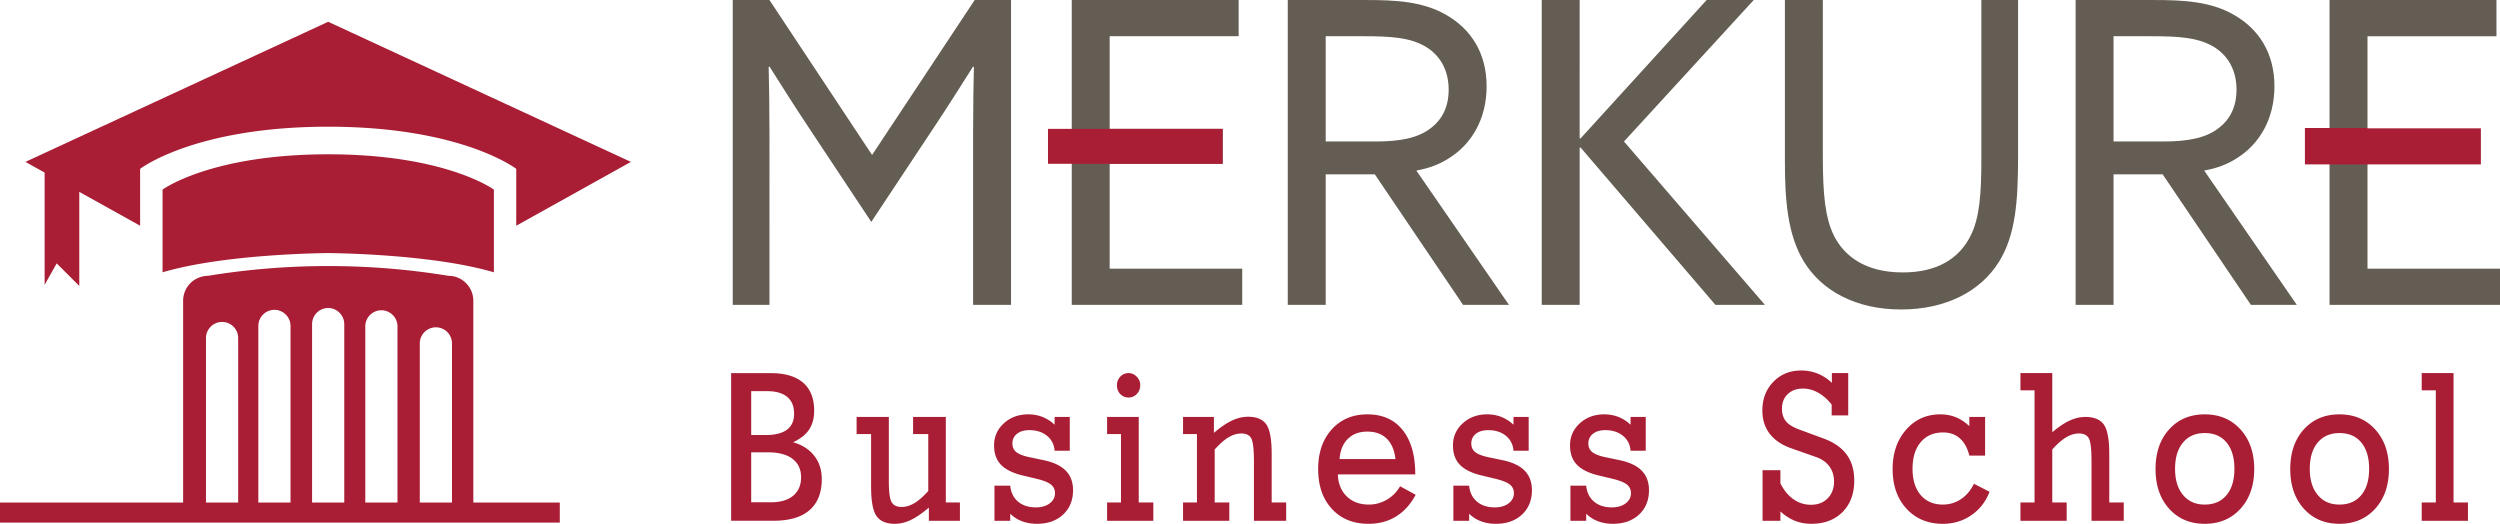
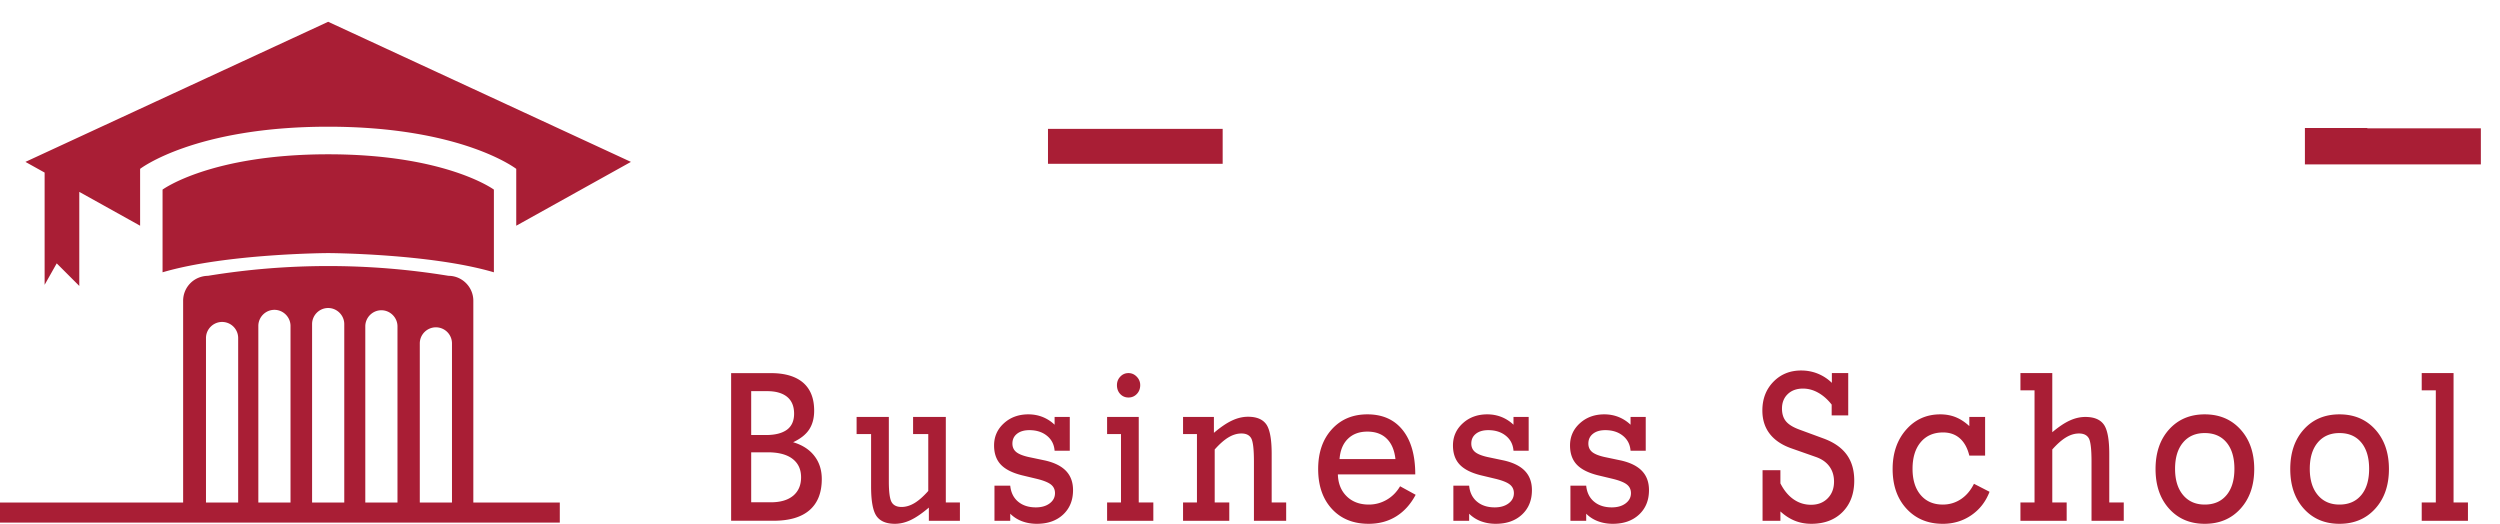
<svg xmlns="http://www.w3.org/2000/svg" viewBox="0 0 1145.475 240">
-   <path d="M399.579 71.003L352.564.011h-16.83V139.68h16.83V60.97c0-11.381-.182-21.992-.367-30.287l.367-.192c5.854 9.26 11.708 18.52 17.745 27.585l28.905 43.6 28.903-43.6c6.037-9.066 11.89-18.325 17.745-27.585l.367.192c-.183 8.295-.367 18.906-.367 30.288v78.709h17.38V.01h-16.648l-47.015 70.993zm108.865 4.05h51.77V59.04h-51.77V16.6h59.088V.01h-76.468V139.68h78.114v-16.59h-60.734V75.052zm155.69-2.7c10.062-6.366 17.015-17.748 17.015-32.797 0-15.433-7.318-26.236-18.294-32.602C652.06.59 639.256.011 625.902.011h-35.857V139.68h17.378V79.877h22.501l40.431 59.803h21.038L648.95 78.139c5.49-.962 10.43-2.7 15.184-5.787zm-56.711-7.523V16.6h17.197c12.805 0 21.22.58 28.356 4.63 6.95 4.052 10.793 10.996 10.793 19.87 0 7.716-2.928 13.505-7.868 17.362-6.036 4.822-14.269 6.368-25.977 6.368h-22.501zM803.546.01h-21.587L724.15 63.48l-.368-.195V.011h-17.377V139.68h17.377V67.722l.368-.192 61.833 72.15h22.684l-64.577-74.85L803.546.01zM907.834 72.74c0 15.82-.732 27.006-4.94 35.304-5.122 10.222-15 16.782-31.101 16.782-17.378 0-26.892-7.717-31.464-16.782-4.025-8.103-5.122-18.906-5.122-36.077V.01h-17.38v73.885c0 17.362 1.097 33.566 8.78 46.107 8.233 13.311 23.783 21.798 44.456 21.798 20.488 0 36.404-8.295 44.819-21.798 7.683-12.347 8.782-27.974 8.782-48.23V.012h-16.83v72.728zm117.277-.387c10.062-6.365 17.015-17.747 17.015-32.796 0-15.433-7.318-26.236-18.294-32.602C1013.04.59 1000.234.011 986.88.011h-35.856V139.68H968.4V79.877h22.502l40.43 59.803h21.038l-42.442-61.541c5.49-.962 10.429-2.7 15.183-5.787zM968.4 64.83V16.6h17.197c12.805 0 21.22.58 28.356 4.63 6.95 4.052 10.794 10.996 10.794 19.87 0 7.716-2.929 13.505-7.868 17.362-6.037 4.822-14.27 6.368-25.977 6.368H968.4zm116.368-48.215h59.085V0h-76.486v58.889h17.4V16.615zm0 106.471V75.061h51.76V59.036h-.098v15.877h-69.063v64.788h78.108v-16.615h-60.707z" fill="#645d53" />
  <path d="M226.296 124.766V86.875s-21.96-16.18-75.906-16.18c-53.947 0-75.907 16.18-75.907 16.18v37.89c29.084-8.602 75.907-8.806 75.907-8.806s46.823.204 75.906 8.807zM11.65 74.176l8.795 4.896V130.5l5.542-9.83 10.343 10.343v-43.1l27.867 15.51V77.372s24.922-19.318 86.17-19.318 86.17 19.318 86.17 19.318v26.053l52.548-29.248L150.367 9.98 11.65 74.176zm205.225 63.608c0-6.243-5.112-11.404-11.355-11.404a341.37 341.37 0 0 0-110.256 0c-.773.005-4.784.106-8.019 3.36a11.399 11.399 0 0 0-3.336 8.044v92.462H0v9.192h256.494v-9.192h-39.62v-92.462zm-107.75 92.462H94.38V154.89c0-4.08 3.343-7.374 7.373-7.374a7.364 7.364 0 0 1 7.374 7.374v75.356zm23.989 0h-14.747v-80.91c0-4.031 3.293-7.374 7.373-7.374 4.031 0 7.374 3.343 7.374 7.374v80.91zm24.626 0h-14.746V148.5c0-4.03 3.293-7.374 7.373-7.374 4.03 0 7.373 3.343 7.373 7.374v81.746zm24.382 0h-14.747v-80.714c0-4.03 3.293-7.374 7.373-7.374 4.031 0 7.374 3.343 7.374 7.374v80.714zm24.97 0h-14.746v-72.899c0-4.08 3.343-7.373 7.374-7.373a7.364 7.364 0 0 1 7.373 7.373v72.899zm156.316-27.626c3.342-1.573 5.8-3.49 7.324-5.8 1.524-2.31 2.31-5.162 2.31-8.652 0-5.603-1.67-9.88-5.063-12.83-3.391-2.9-8.307-4.374-14.746-4.374h-18.237v67.638h19.416c7.276 0 12.781-1.622 16.517-4.867 3.735-3.243 5.603-8.012 5.603-14.205 0-4.179-1.13-7.718-3.391-10.618-2.212-2.9-5.457-5.014-9.733-6.292zm-19.22-23.398h7.275c4.031 0 7.079.885 9.241 2.654 2.114 1.77 3.146 4.326 3.146 7.669 0 3.244-1.081 5.702-3.244 7.324-2.212 1.622-5.407 2.458-9.684 2.458h-6.734v-20.105zm19.22 47.927c-2.458 2.015-5.85 2.998-10.274 2.998h-8.946v-22.906h7.57c4.916 0 8.7.983 11.306 2.949 2.654 2.015 3.981 4.817 3.981 8.504 0 3.638-1.228 6.44-3.637 8.455zm69.956-36.108h-14.996v7.858h6.955v26.052c-2.258 2.54-4.373 4.397-6.346 5.573-1.973 1.171-3.936 1.762-5.895 1.762-2.167 0-3.68-.73-4.538-2.194-.857-1.46-1.287-4.666-1.287-9.62v-29.43h-14.77v7.857h6.638v24.002c0 6.668.828 11.185 2.484 13.552 1.657 2.361 4.472 3.547 8.45 3.547 2.407 0 4.838-.59 7.293-1.762 2.453-1.176 5.201-3.067 8.242-5.669v6.049h14.229v-8.382h-6.46v-39.195zm45.51 19.955l-7.678-1.617c-2.653-.605-4.534-1.383-5.648-2.333-1.114-.956-1.67-2.223-1.67-3.812 0-1.872.7-3.365 2.1-4.474 1.399-1.114 3.29-1.67 5.669-1.67 3.252 0 5.94.859 8.062 2.572 2.124 1.714 3.29 4 3.502 6.86h6.956v-15.48h-6.956v3.57a17.005 17.005 0 0 0-5.49-3.547c-2.032-.806-4.207-1.214-6.525-1.214-4.489 0-8.23 1.368-11.226 4.1-2.996 2.726-4.493 6.11-4.493 10.142 0 3.649 1.015 6.562 3.048 8.737s5.261 3.816 9.69 4.93l6.955 1.666c3.07.763 5.209 1.637 6.413 2.62s1.808 2.286 1.808 3.903c0 1.906-.814 3.471-2.439 4.69-1.627 1.224-3.734 1.834-6.324 1.834-3.344 0-6.06-.878-8.154-2.64s-3.29-4.2-3.59-7.311h-7.227v16.096h7.227v-3.24a15.116 15.116 0 0 0 5.42 3.455c2.078.778 4.336 1.167 6.775 1.167 5 0 9.013-1.416 12.037-4.239 3.027-2.827 4.541-6.557 4.541-11.194 0-3.586-1.056-6.5-3.163-8.737-2.108-2.237-5.314-3.85-9.62-4.834zm34.44-38.429c-1.025 1.078-1.536 2.38-1.536 3.9 0 1.652.504 3.015 1.512 4.076 1.01 1.065 2.266 1.593 3.773 1.593 1.505 0 2.777-.537 3.816-1.617 1.04-1.08 1.558-2.43 1.558-4.052 0-1.488-.535-2.782-1.603-3.878-1.068-1.095-2.326-1.642-3.771-1.642-1.476 0-2.727.54-3.75 1.62zm8.446 18.474h-14.5v7.858h6.368v31.337h-6.367v8.382h21.184v-8.382h-6.685v-39.195zm60.91 16.955c0-6.697-.821-11.214-2.46-13.547-1.642-2.333-4.436-3.5-8.38-3.5-2.438 0-4.9.587-7.385 1.763-2.484 1.17-5.232 3.048-8.245 5.616v-7.287h-14.137v7.858h6.368v31.337h-6.368v8.382h21.184v-8.382h-6.684v-24.285c2.258-2.544 4.373-4.397 6.346-5.573s3.936-1.762 5.895-1.762c2.167 0 3.665.74 4.493 2.213.828 1.478 1.243 5.04 1.243 10.69v27.099h14.77v-8.382h-6.64v-22.24zm52.688 21.002a16.078 16.078 0 0 1-8.175 2.189c-4.186 0-7.565-1.258-10.14-3.783-2.574-2.525-3.922-5.866-4.042-10.028h35.457c0-8.727-1.92-15.5-5.758-20.31-3.84-4.81-9.238-7.215-16.194-7.215-6.715 0-12.15 2.294-16.306 6.883-4.155 4.59-6.234 10.643-6.234 18.17 0 7.618 2.093 13.705 6.28 18.26 4.185 4.556 9.801 6.836 16.848 6.836 4.758 0 8.958-1.128 12.601-3.384 3.644-2.252 6.625-5.554 8.943-9.903l-7.135-3.908c-1.568 2.67-3.615 4.733-6.145 6.193zm-17.773-27.929c2.244-2.208 5.218-3.312 8.921-3.312 3.733 0 6.7 1.08 8.898 3.24 2.198 2.16 3.523 5.27 3.975 9.332h-25.61c.3-3.965 1.572-7.057 3.816-9.26zm71.547 9.927l-7.678-1.617c-2.652-.605-4.534-1.383-5.648-2.333-1.114-.956-1.67-2.223-1.67-3.812 0-1.872.7-3.365 2.1-4.474 1.399-1.114 3.29-1.67 5.669-1.67 3.252 0 5.94.859 8.062 2.572 2.124 1.714 3.29 4 3.502 6.86h6.956v-15.48h-6.956v3.57a17.005 17.005 0 0 0-5.49-3.547c-2.032-.806-4.207-1.214-6.525-1.214-4.489 0-8.23 1.368-11.226 4.1-2.995 2.726-4.493 6.11-4.493 10.142 0 3.649 1.015 6.562 3.048 8.737s5.261 3.816 9.69 4.93l6.955 1.666c3.07.763 5.209 1.637 6.414 2.62s1.807 2.286 1.807 3.903c0 1.906-.814 3.471-2.439 4.69-1.627 1.224-3.734 1.834-6.324 1.834-3.344 0-6.06-.878-8.153-2.64s-3.291-4.2-3.591-7.311h-7.227v16.096h7.227v-3.24a15.116 15.116 0 0 0 5.42 3.455c2.078.778 4.337 1.167 6.775 1.167 5 0 9.013-1.416 12.037-4.239 3.027-2.827 4.541-6.557 4.541-11.194 0-3.586-1.056-6.5-3.163-8.737-2.108-2.237-5.314-3.85-9.62-4.834zm53.637 0l-7.678-1.617c-2.653-.605-4.534-1.383-5.648-2.333-1.114-.956-1.67-2.223-1.67-3.812 0-1.872.7-3.365 2.1-4.474 1.399-1.114 3.29-1.67 5.669-1.67 3.252 0 5.94.859 8.062 2.572 2.124 1.714 3.29 4 3.502 6.86h6.956v-15.48h-6.956v3.57a17.006 17.006 0 0 0-5.49-3.547c-2.032-.806-4.207-1.214-6.525-1.214-4.489 0-8.23 1.368-11.226 4.1-2.996 2.726-4.493 6.11-4.493 10.142 0 3.649 1.015 6.562 3.048 8.737s5.261 3.816 9.69 4.93l6.955 1.666c3.07.763 5.209 1.637 6.414 2.62s1.807 2.286 1.807 3.903c0 1.906-.814 3.471-2.439 4.69-1.627 1.224-3.734 1.834-6.324 1.834-3.344 0-6.06-.878-8.154-2.64s-3.29-4.2-3.59-7.311h-7.227v16.096h7.227v-3.24a15.116 15.116 0 0 0 5.42 3.455c2.078.778 4.336 1.167 6.775 1.167 5 0 9.013-1.416 12.037-4.239 3.027-2.827 4.541-6.557 4.541-11.194 0-3.586-1.056-6.5-3.163-8.737-2.108-2.237-5.314-3.85-9.62-4.834zm92.867-10.047l-11.112-4.095c-2.89-1.05-4.954-2.309-6.188-3.787-1.234-1.479-1.85-3.423-1.85-5.833 0-2.765.88-4.982 2.642-6.667 1.76-1.68 4.087-2.525 6.977-2.525 2.41 0 4.743.633 7.002 1.906 2.258 1.272 4.306 3.081 6.144 5.429v4.954h7.587v-19.384h-7.498v4.476a19.876 19.876 0 0 0-6.437-4.215c-2.393-.967-4.93-1.452-7.611-1.452-5.149 0-9.402 1.73-12.76 5.192-3.358 3.459-5.035 7.841-5.035 13.14 0 4.163 1.106 7.696 3.32 10.6 2.212 2.904 5.486 5.136 9.823 6.687l11.382 4.004c2.712.95 4.774 2.395 6.19 4.334 1.414 1.935 2.122 4.253 2.122 6.951 0 3.144-.97 5.698-2.914 7.666-1.942 1.968-4.479 2.953-7.611 2.953-2.95 0-5.624-.831-8.017-2.501-2.395-1.666-4.404-4.1-6.031-7.307v-6.048h-8.175v23.19h8.175v-4.286c2.078 1.905 4.277 3.326 6.595 4.263 2.319.936 4.834 1.406 7.544 1.406 5.99 0 10.772-1.805 14.341-5.405 3.57-3.605 5.353-8.406 5.353-14.406 0-4.762-1.153-8.722-3.457-11.881-2.302-3.159-5.803-5.612-10.5-7.359zm62.828 27.765c-2.485 1.647-5.247 2.473-8.288 2.473-4.277 0-7.657-1.46-10.141-4.378-2.484-2.924-3.725-6.923-3.725-12.001 0-5.175 1.248-9.246 3.749-12.217 2.498-2.967 5.916-4.45 10.254-4.45 3.07 0 5.628.902 7.678 2.712 2.047 1.81 3.492 4.445 4.334 7.906h7.23v-17.718h-7.23v4.19c-1.987-1.838-4.056-3.196-6.209-4.07s-4.524-1.31-7.114-1.31c-6.324 0-11.542 2.352-15.652 7.051-4.111 4.7-6.166 10.696-6.166 18.002 0 7.522 2.125 13.585 6.37 18.188 4.246 4.604 9.786 6.908 16.622 6.908 4.88 0 9.228-1.31 13.054-3.932 3.824-2.616 6.61-6.197 8.355-10.738l-7.135-3.667c-1.508 3.048-3.502 5.4-5.986 7.051zm67.98-20.718c0-6.634-.828-11.118-2.484-13.45-1.656-2.338-4.472-3.505-8.447-3.505-2.41 0-4.819.557-7.227 1.67-2.41 1.11-5.06 2.89-7.949 5.334v-27.098h-14.59v7.906h6.458v51.383h-6.459v8.382h21.184v-8.382h-6.593v-24.285c2.259-2.544 4.373-4.397 6.346-5.573 1.97-1.176 3.937-1.762 5.895-1.762 2.136 0 3.627.72 4.472 2.165.842 1.445 1.264 5.026 1.264 10.738v27.099h14.771v-8.382h-6.641v-22.24zm43.746-18.145c-6.716 0-12.15 2.294-16.307 6.883-4.155 4.59-6.233 10.643-6.233 18.17 0 7.522 2.078 13.585 6.233 18.188 4.157 4.604 9.59 6.908 16.307 6.908 6.744 0 12.21-2.309 16.395-6.932 4.186-4.618 6.28-10.67 6.28-18.164 0-7.465-2.094-13.504-6.28-18.122s-9.65-6.931-16.395-6.931zm9.982 37.006c-2.41 2.89-5.737 4.33-9.982 4.33-4.186 0-7.499-1.46-9.937-4.378-2.441-2.924-3.66-6.923-3.66-12.001 0-5.113 1.212-9.121 3.636-12.025 2.424-2.904 5.743-4.359 9.96-4.359 4.275 0 7.612 1.445 10.004 4.335 2.396 2.89 3.591 6.903 3.591 12.049 0 5.14-1.202 9.159-3.612 12.049zm51.74-37.006c-6.715 0-12.15 2.294-16.306 6.883-4.155 4.59-6.234 10.643-6.234 18.17 0 7.522 2.079 13.585 6.234 18.188 4.157 4.604 9.59 6.908 16.307 6.908 6.744 0 12.21-2.309 16.395-6.932 4.186-4.618 6.279-10.67 6.279-18.164 0-7.465-2.093-13.504-6.279-18.122s-9.65-6.931-16.395-6.931zm9.983 37.006c-2.41 2.89-5.736 4.33-9.982 4.33-4.186 0-7.499-1.46-9.937-4.378-2.441-2.924-3.66-6.923-3.66-12.001 0-5.113 1.212-9.121 3.636-12.025 2.424-2.904 5.743-4.359 9.96-4.359 4.275 0 7.612 1.445 10.005 4.335 2.395 2.89 3.59 6.903 3.59 12.049 0 5.14-1.202 9.159-3.612 12.049zm42.3-55.91h-14.59v7.906h6.459v51.383h-6.459v8.382h21.184v-8.382h-6.593v-59.29zM560.214 59.04h-80.038v16.011h80.038V59.041zm524.475-.249v-.153h-28.605v16.672h80.62V58.792h-52.015z" fill="#a91e35" />
</svg>